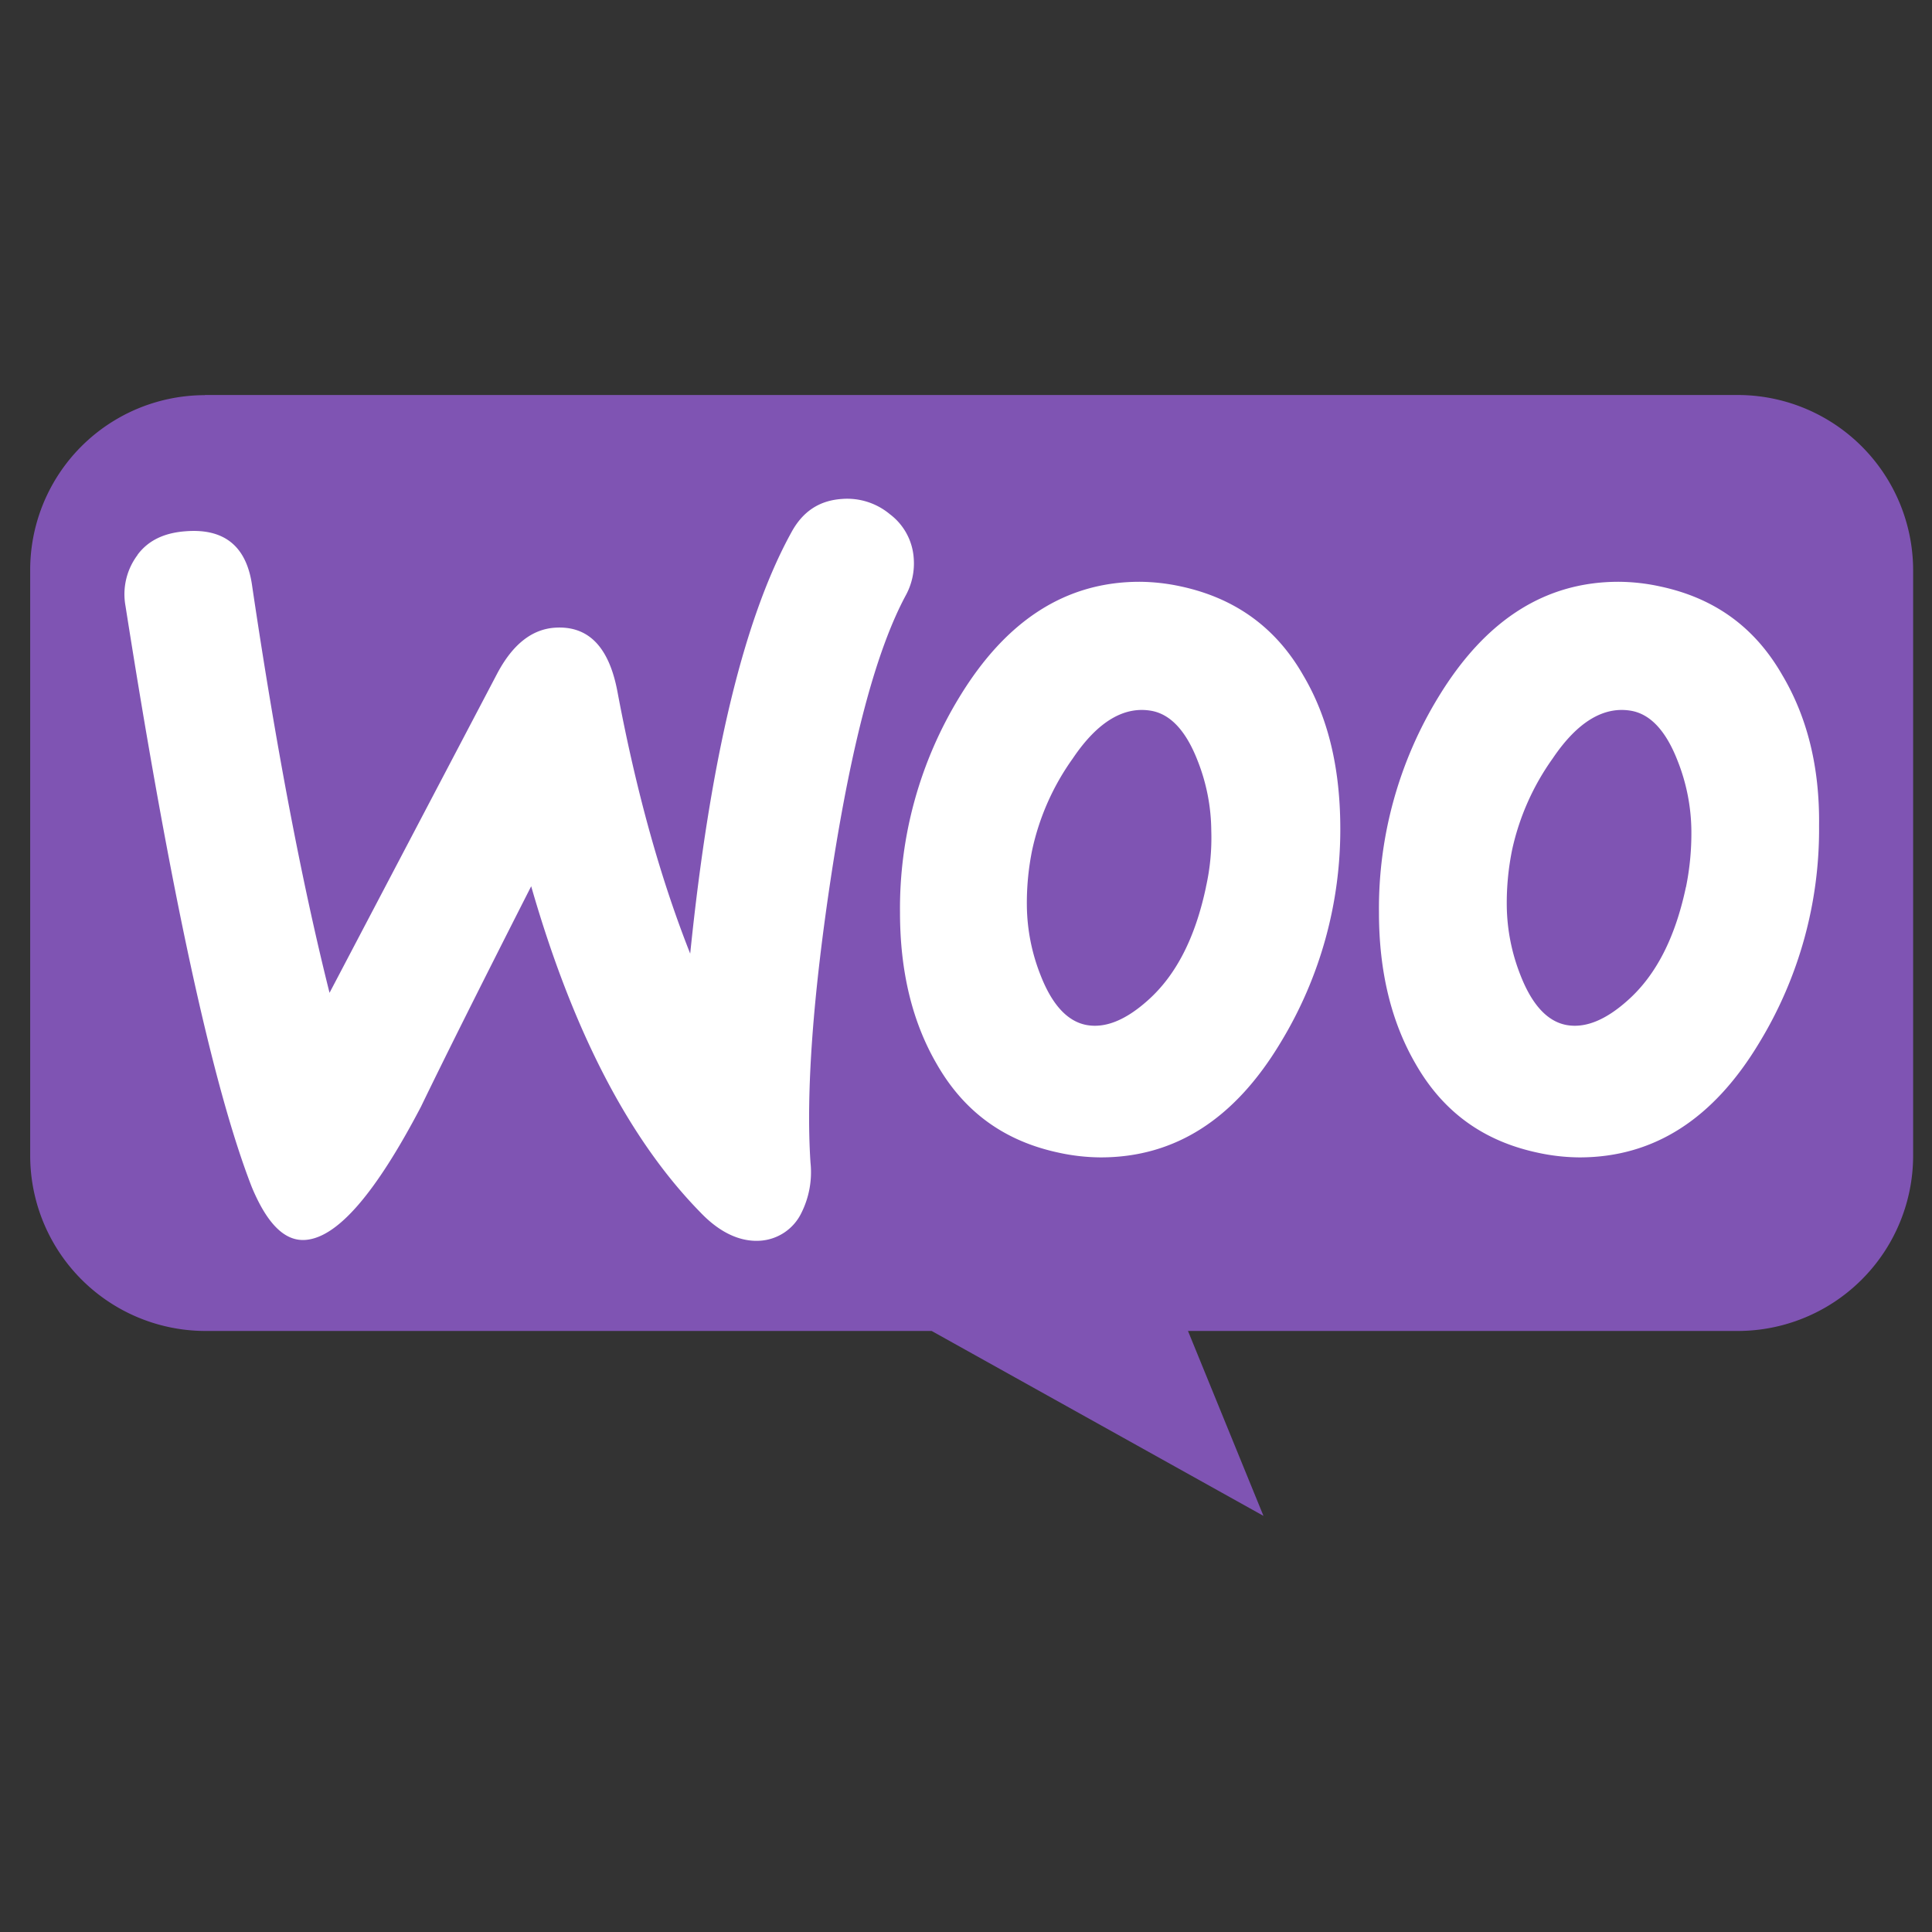
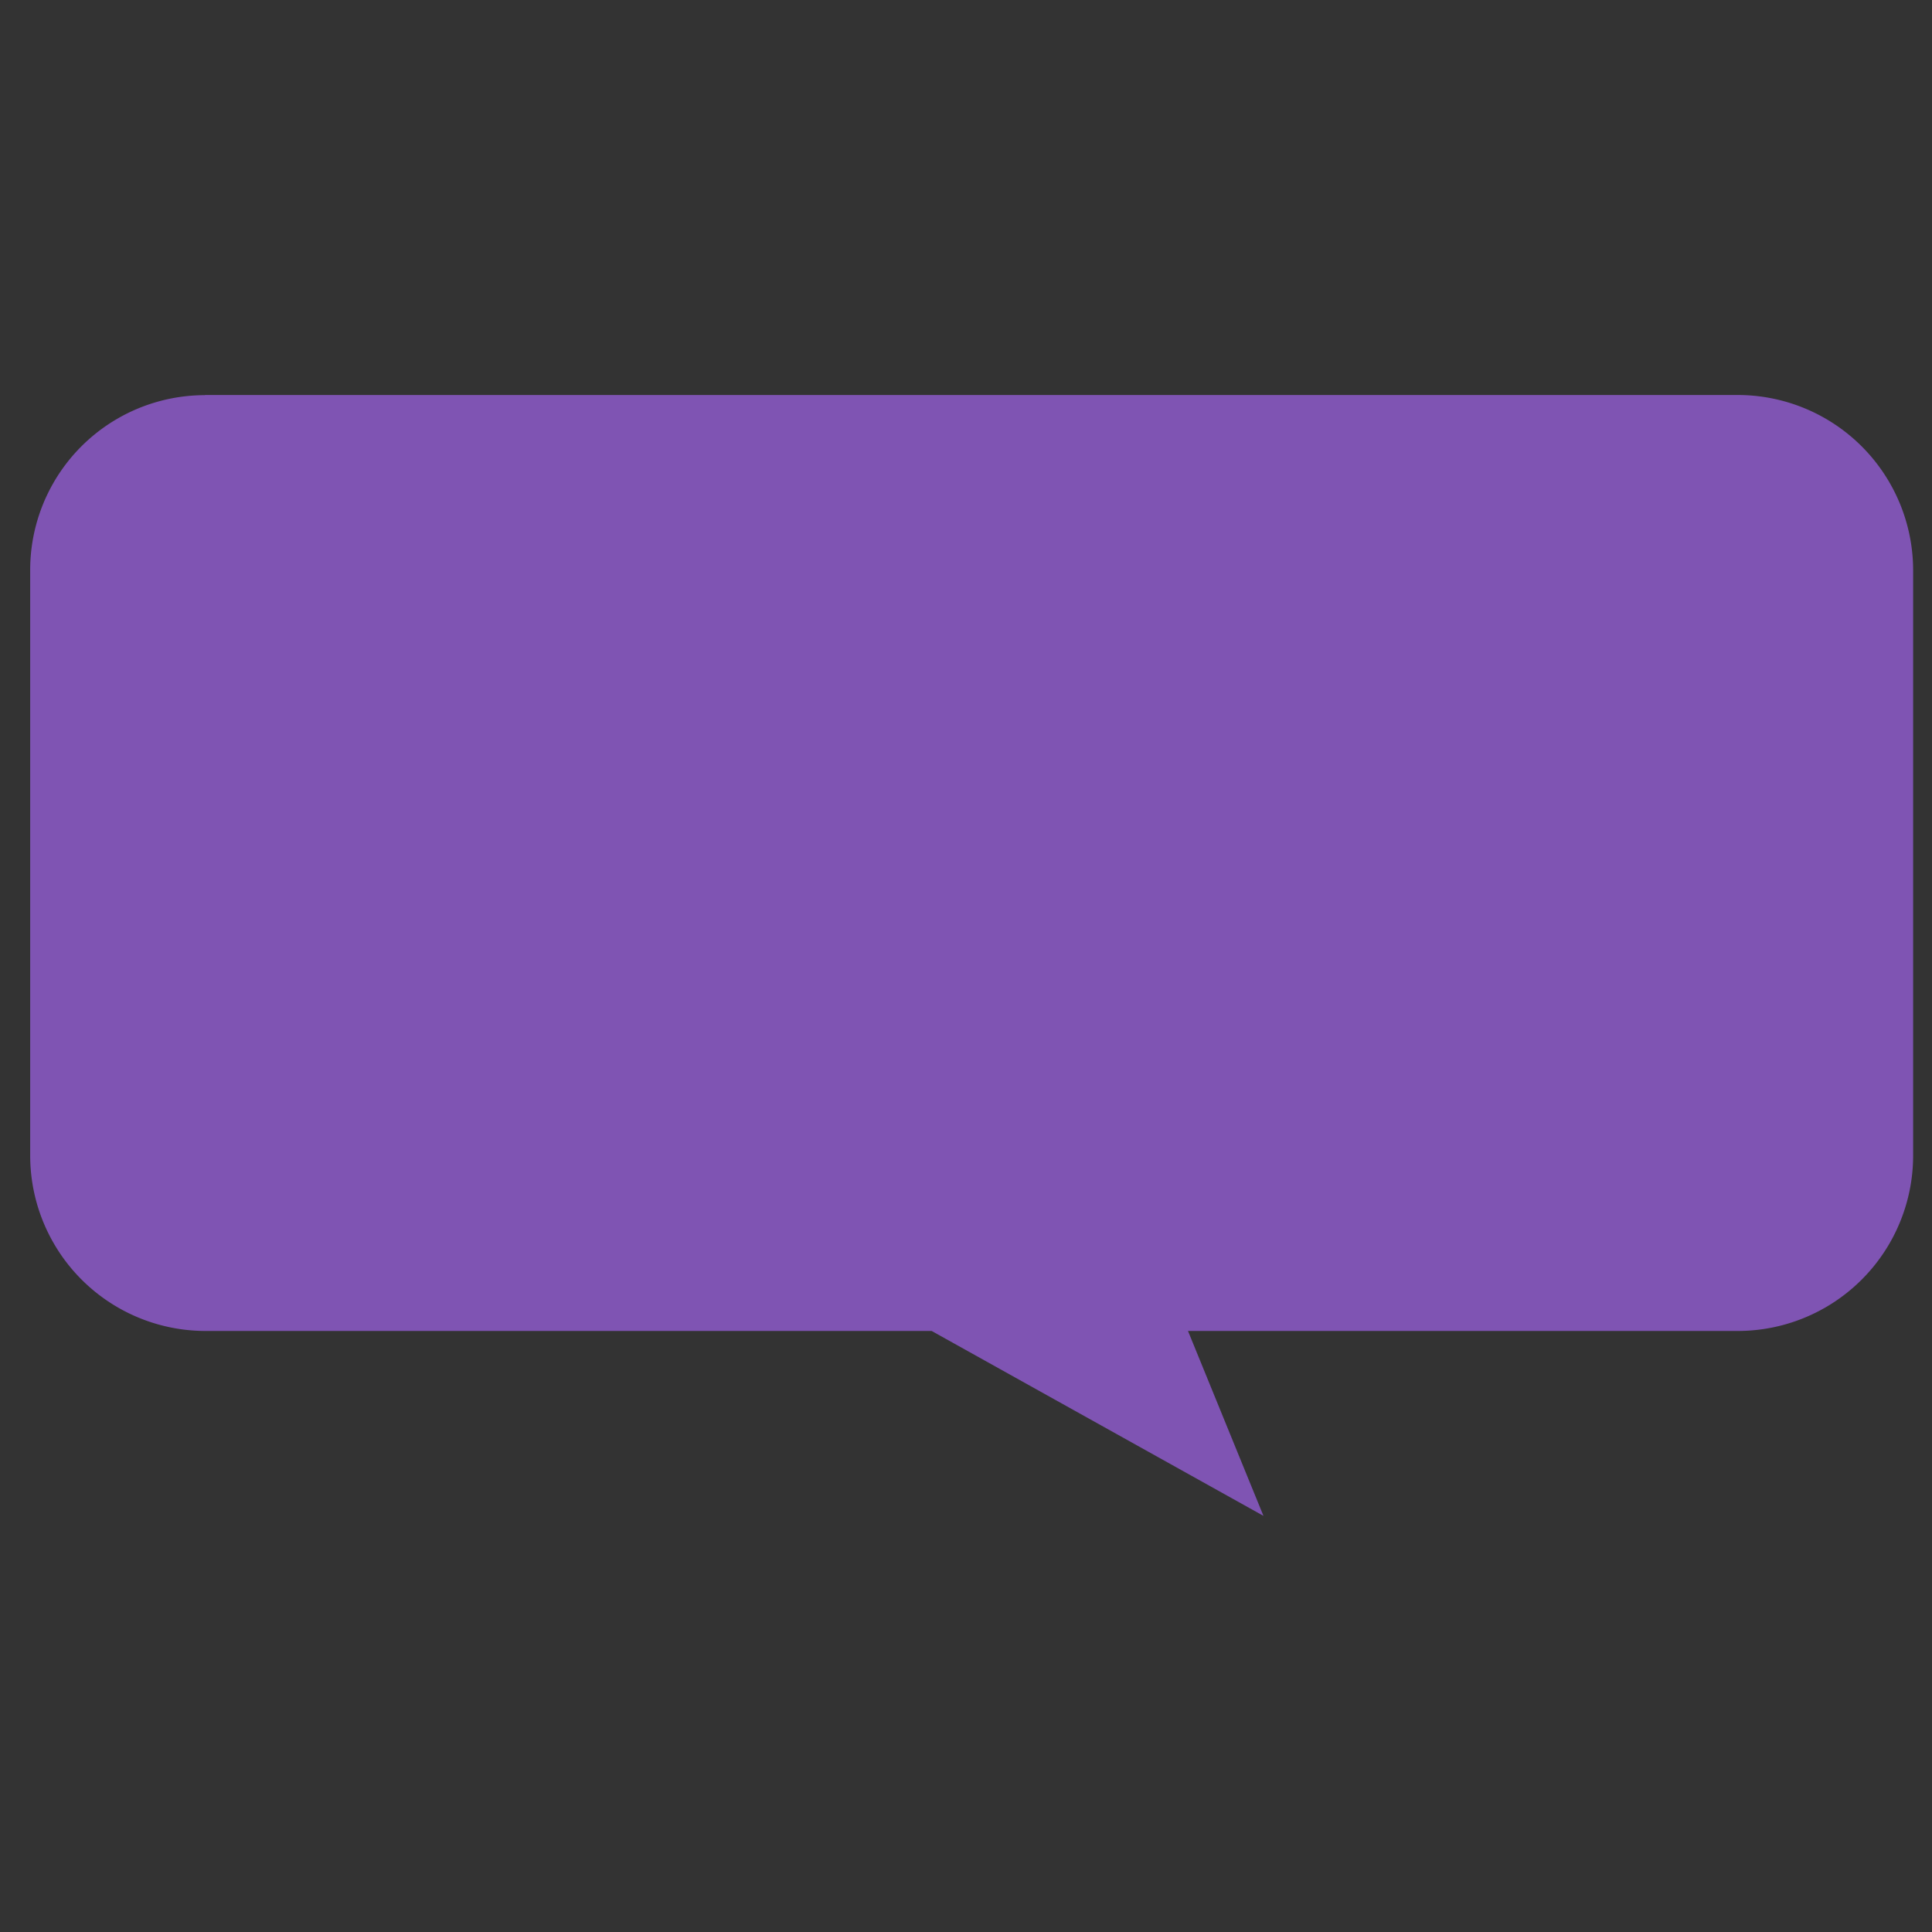
<svg xmlns="http://www.w3.org/2000/svg" id="Capa_1" data-name="Capa 1" viewBox="0 0 512 512">
  <rect x="0" y="0" width="512" height="512" fill="#333333" stroke="none" />
  <defs>
    <style>.cls-1{fill:#7f54b3;}.cls-2{fill:#fff;}</style>
  </defs>
  <path class="cls-1" d="M54.31,104.68H460.49A46.5,46.5,0,0,1,507,151.2v155a46.5,46.5,0,0,1-46.51,46.52H314.83l20,49-87.93-49H54.52A46.5,46.5,0,0,1,8,306.24v-155a46.33,46.33,0,0,1,46.31-46.52Z" />
-   <path class="cls-2" d="M36.41,147.08c2.84-3.85,7.1-5.88,12.78-6.29q15.53-1.22,17.65,14.61Q76.27,219,87.33,263.11l44.42-84.59Q137.84,167,147,166.35c8.93-.61,14.41,5.07,16.64,17,5.07,27,11.56,49.9,19.27,69.37q7.9-77.28,26.77-111.56c3.05-5.68,7.51-8.52,13.39-8.93a17.65,17.65,0,0,1,12.78,4.06,15.89,15.89,0,0,1,6.29,11.56,17.66,17.66,0,0,1-2,9.74c-7.91,14.6-14.4,39.15-19.67,73.22-5.08,33.07-6.9,58.83-5.68,77.29a24.13,24.13,0,0,1-2.44,13.39,13.07,13.07,0,0,1-10.75,7.3c-5.27.4-10.75-2-16-7.51q-28.31-28.9-44.83-86.41-19.79,38.94-29.21,58.42c-12,22.92-22.11,34.69-30.63,35.3-5.48.4-10.14-4.26-14.2-14q-15.53-39.86-33.47-154a17.29,17.29,0,0,1,3.25-13.59Zm435.93,31.85c-7.31-12.78-18.06-20.49-32.46-23.53a52.59,52.59,0,0,0-10.95-1.22c-19.48,0-35.3,10.14-47.67,30.43a107.46,107.46,0,0,0-15.82,57.2q0,23.43,9.73,40.16c7.31,12.78,18.06,20.49,32.46,23.53a53.28,53.28,0,0,0,10.95,1.22c19.68,0,35.5-10.14,47.67-30.43a108.65,108.65,0,0,0,15.82-57.4C482.27,203.07,478.83,189.88,472.34,178.93Zm-25.56,56.18c-2.84,13.39-7.91,23.33-15.42,30-5.88,5.27-11.36,7.5-16.43,6.49-4.87-1-8.92-5.28-12-13.19A51.55,51.55,0,0,1,399.31,240a70.72,70.72,0,0,1,1.42-14.8A65.77,65.77,0,0,1,411.48,201c6.7-9.94,13.8-14,21.1-12.58,4.87,1,8.92,5.27,12,13.19a51.5,51.5,0,0,1,3.65,18.45,71.37,71.37,0,0,1-1.42,15ZM345.35,178.93c-7.3-12.78-18.25-20.49-32.45-23.53A52.66,52.66,0,0,0,302,154.18c-19.48,0-35.3,10.14-47.67,30.43a107.46,107.46,0,0,0-15.82,57.2q0,23.43,9.73,40.16c7.3,12.78,18.06,20.49,32.46,23.53a53.28,53.28,0,0,0,11,1.22c19.68,0,35.5-10.14,47.67-30.43a108.65,108.65,0,0,0,15.82-57.4C355.09,203.07,351.84,189.88,345.35,178.93Zm-25.76,56.18c-2.84,13.39-7.91,23.33-15.41,30-5.89,5.27-11.36,7.5-16.43,6.49-4.87-1-8.93-5.28-12-13.19A51.34,51.34,0,0,1,272.13,240a70.06,70.06,0,0,1,1.42-14.8A65.44,65.44,0,0,1,284.3,201c6.69-9.94,13.79-14,21.09-12.58,4.87,1,8.93,5.27,12,13.19A51.29,51.29,0,0,1,321,220.1a59.27,59.27,0,0,1-1.42,15Z" />
</svg>